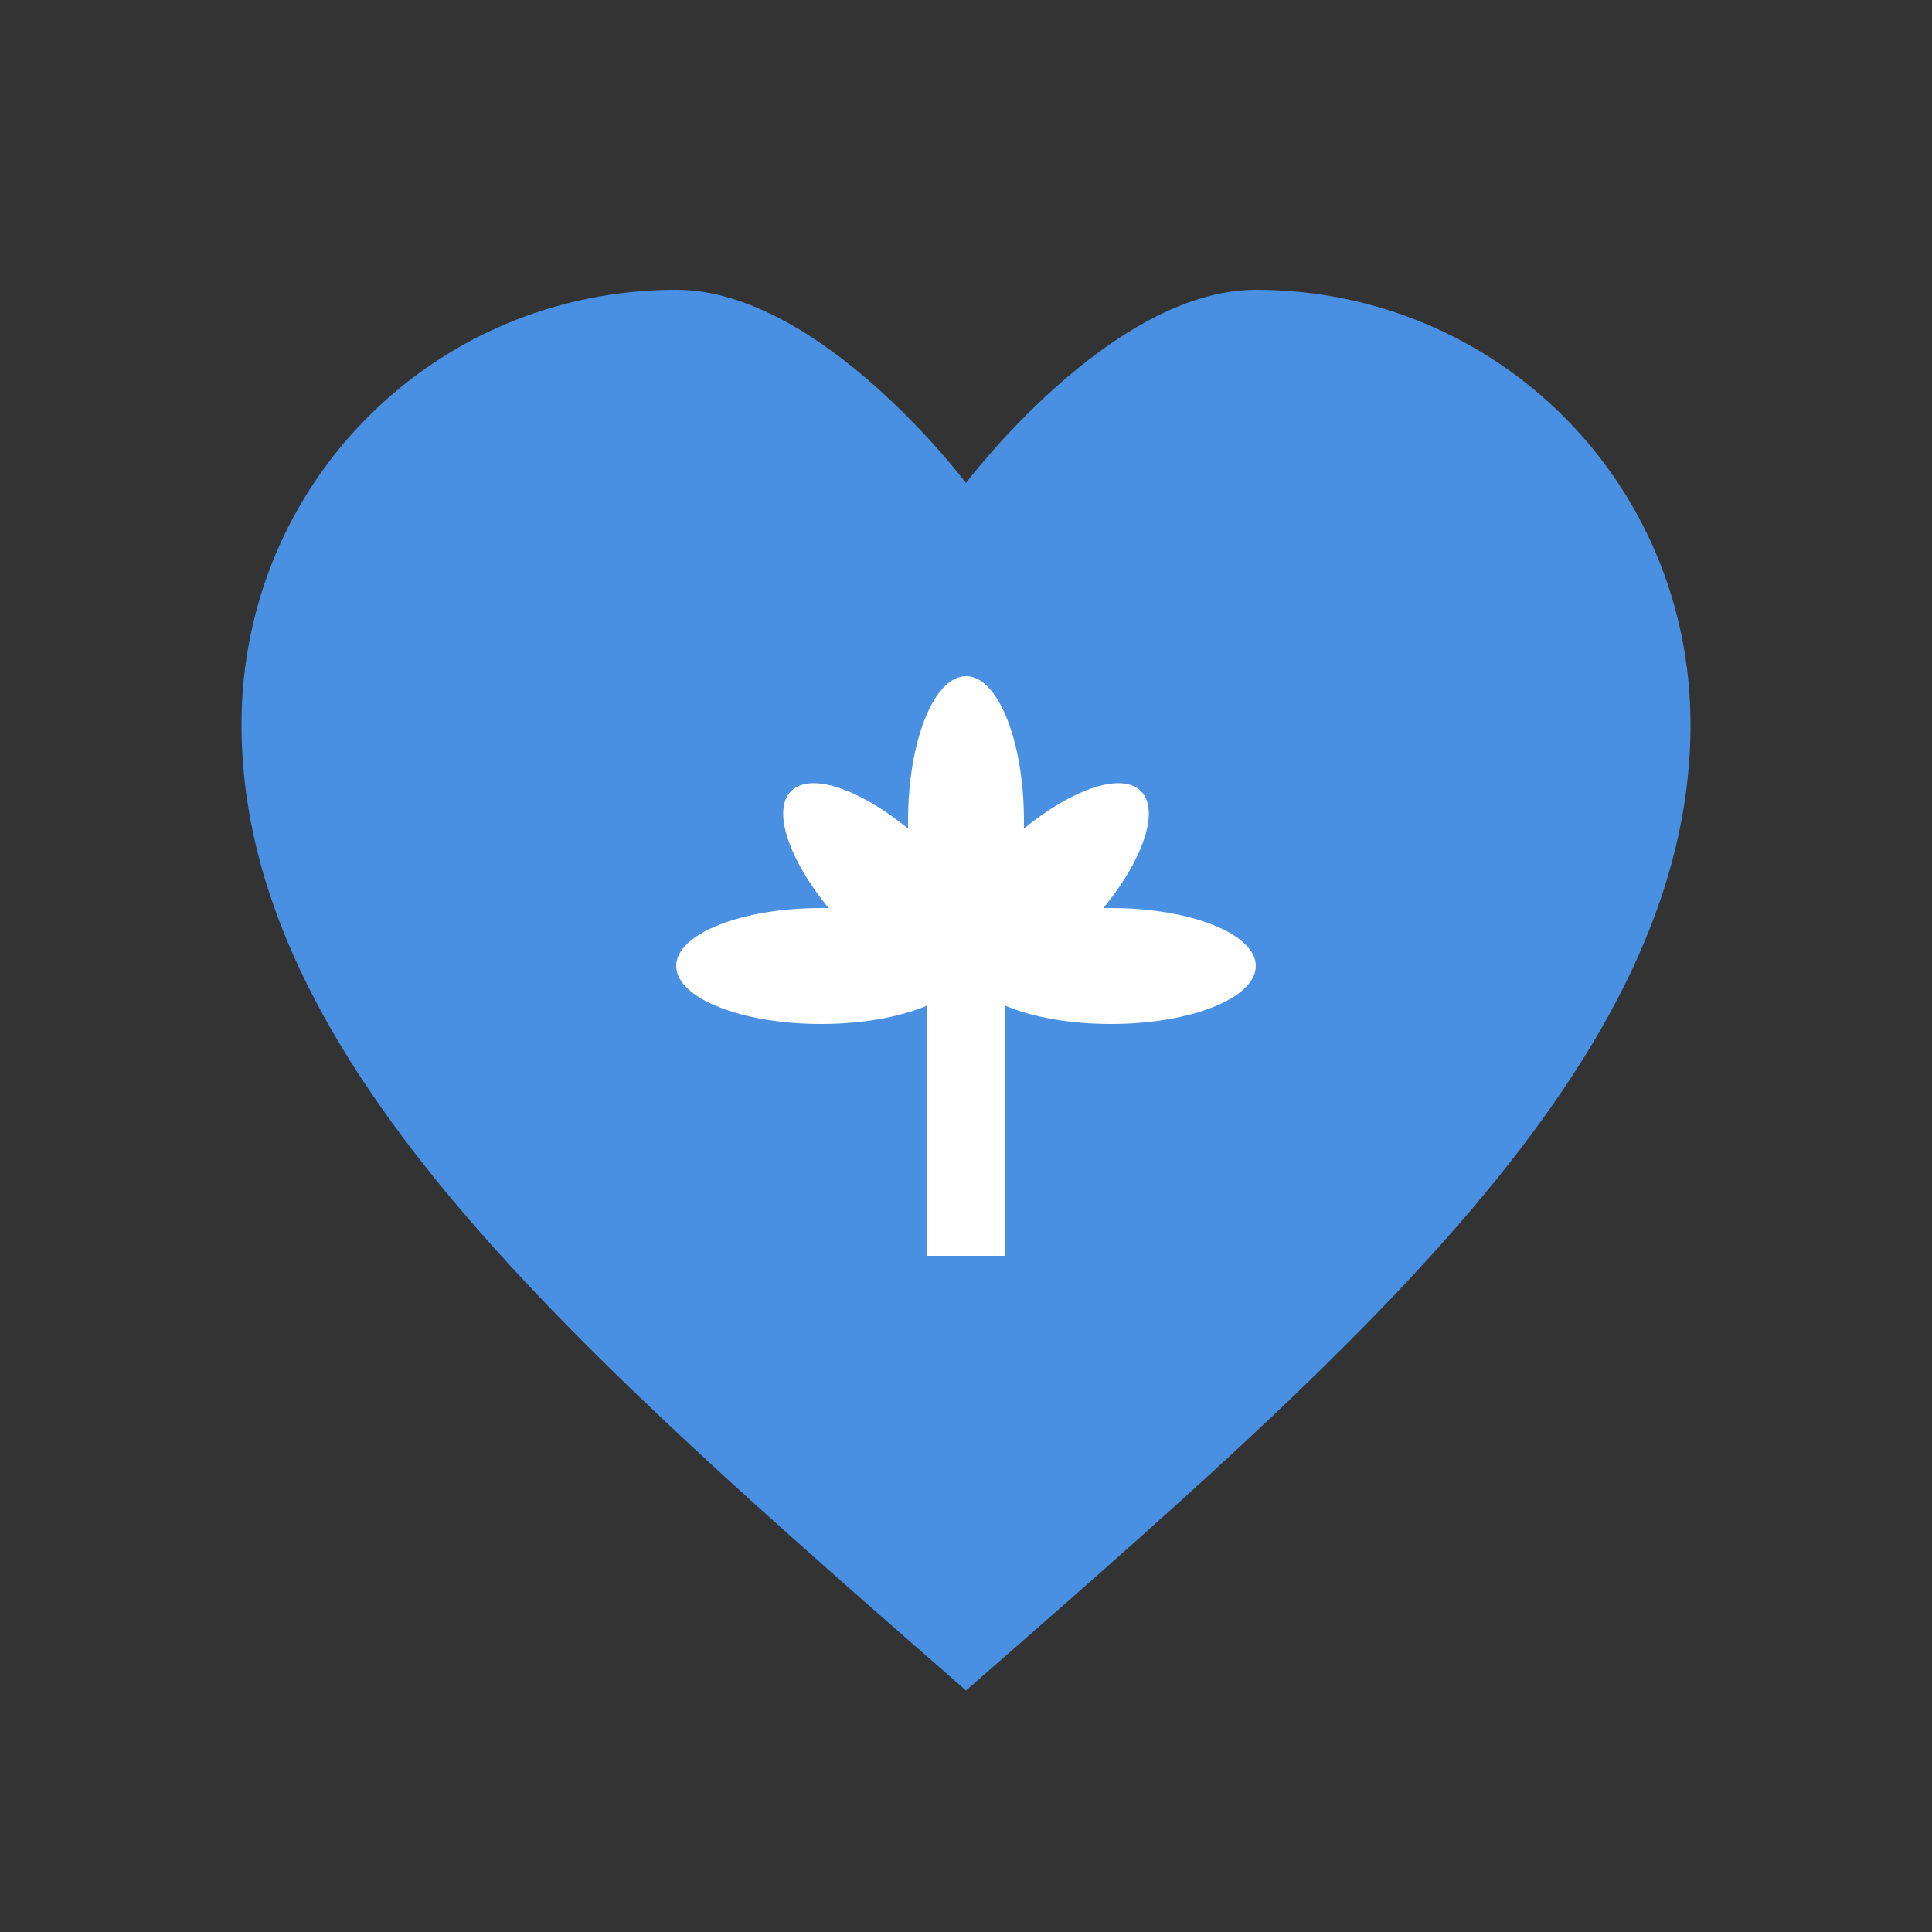
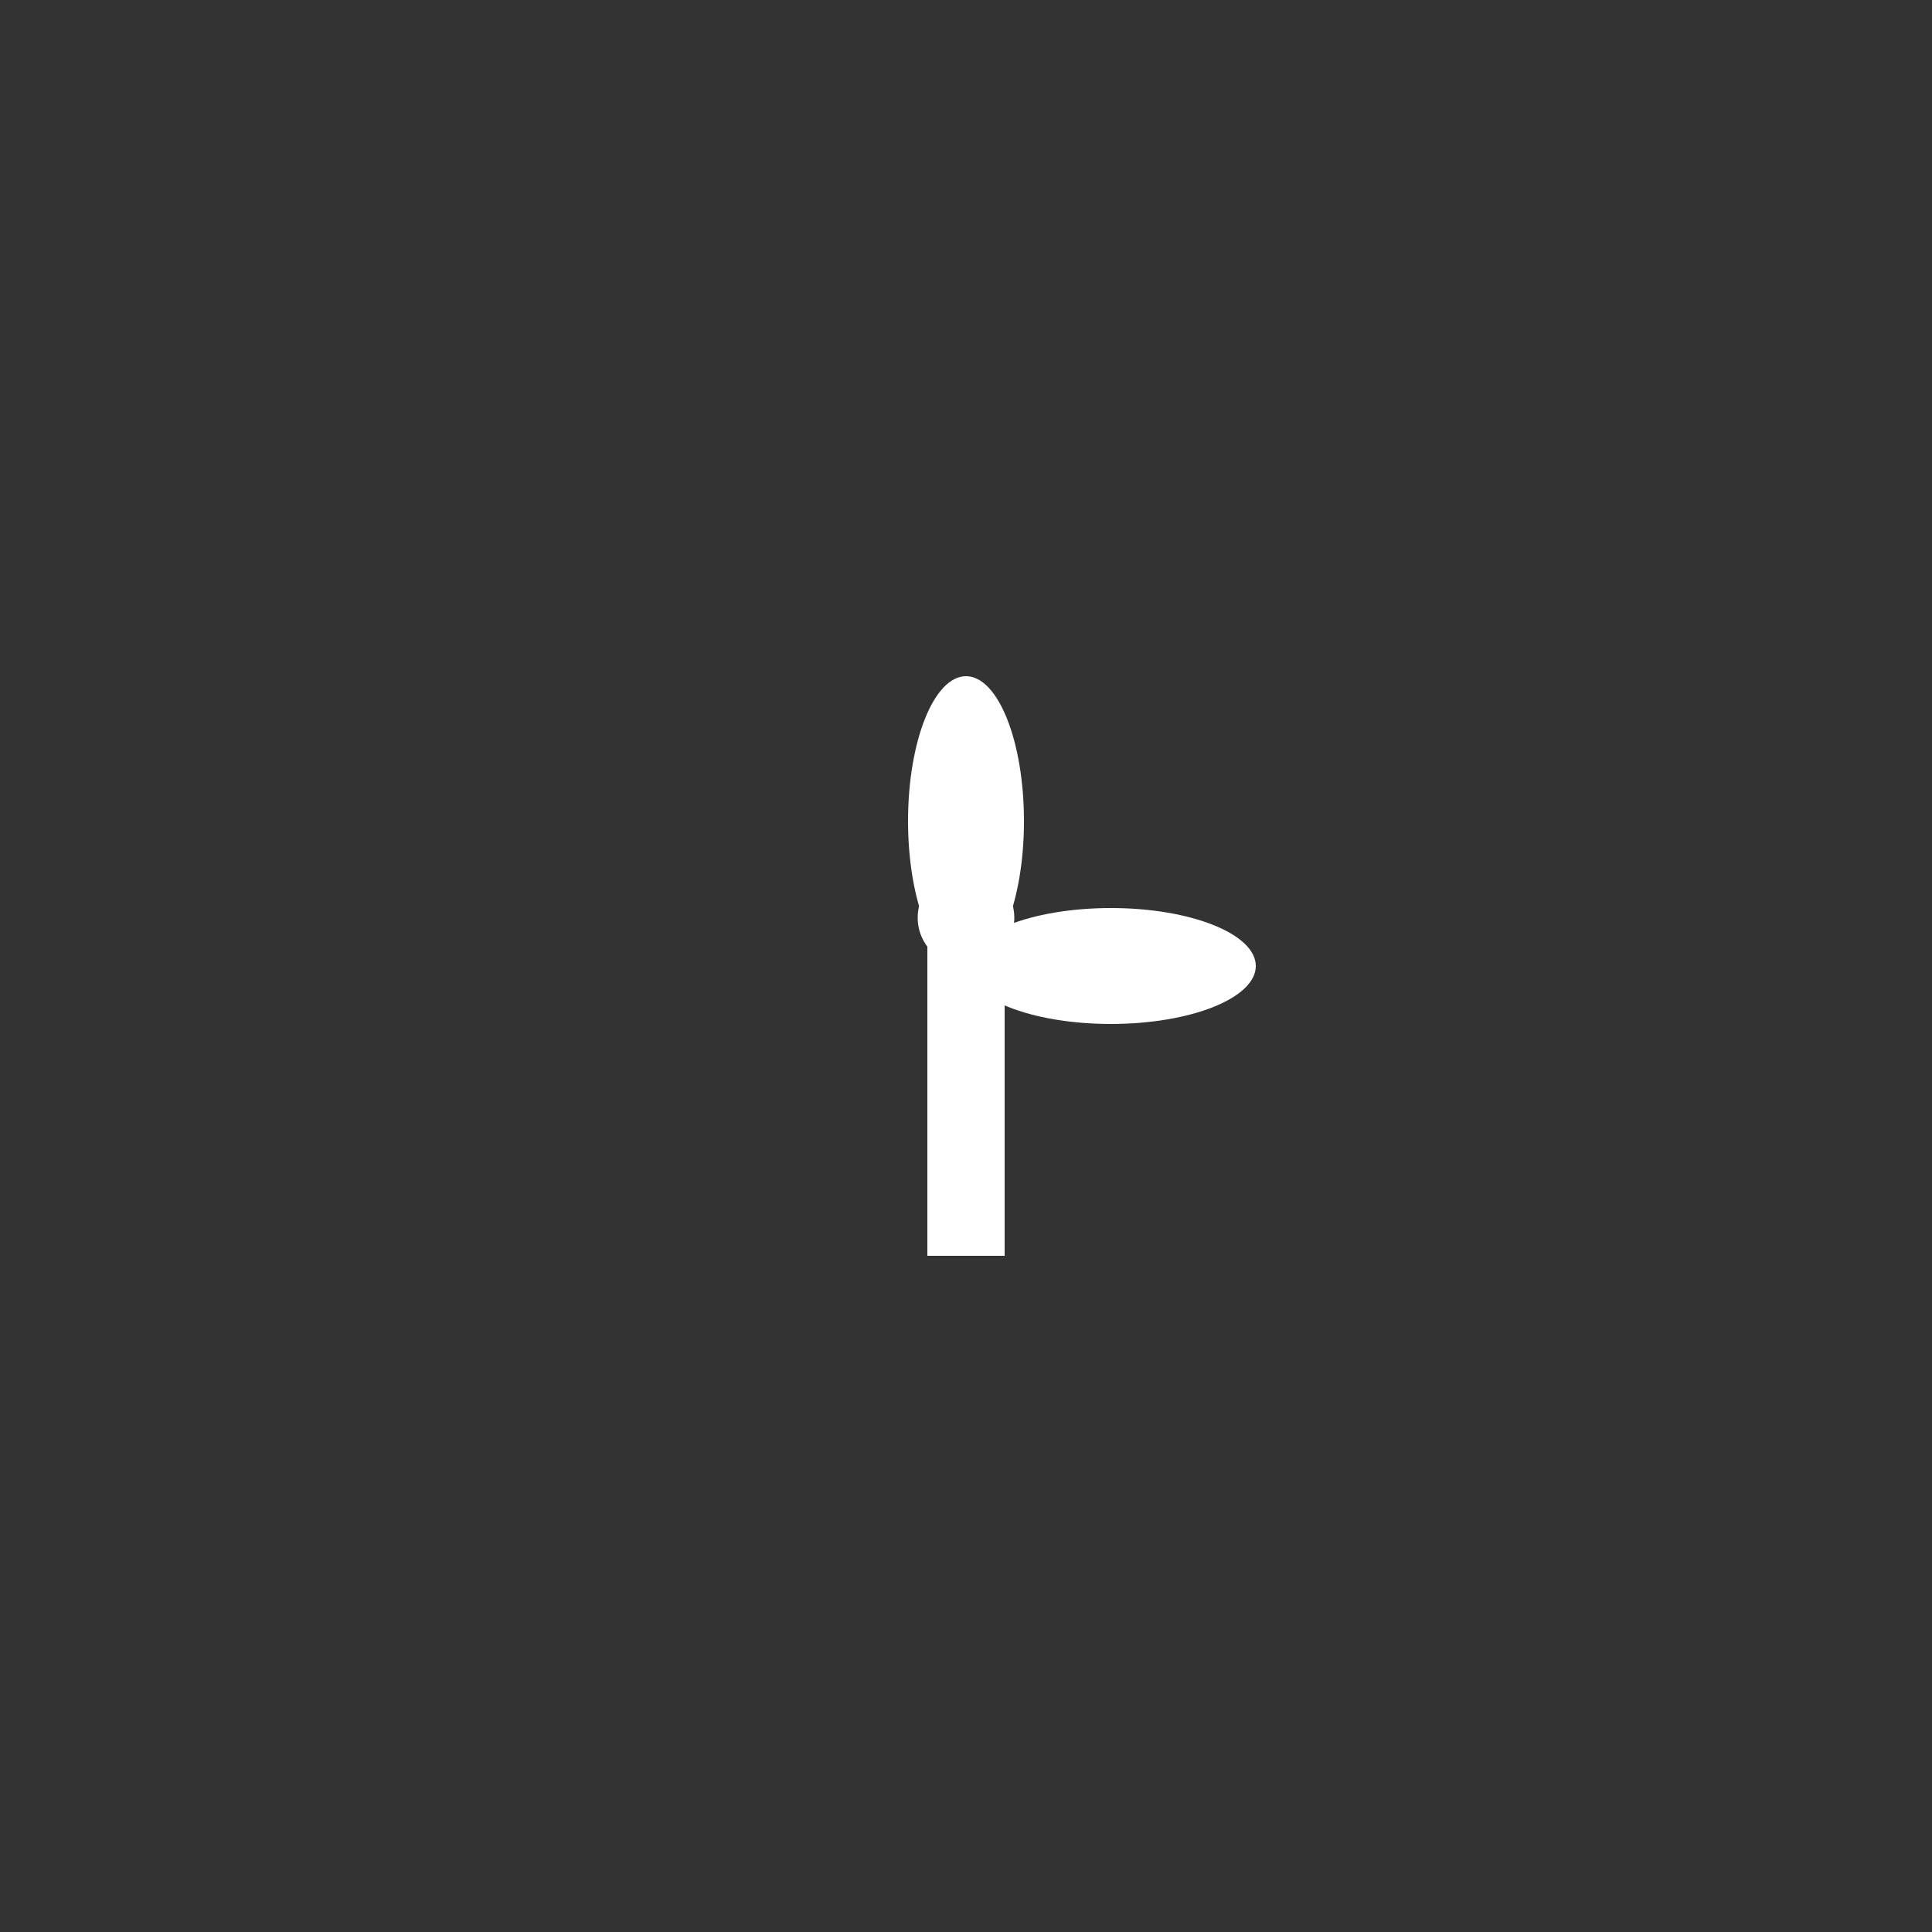
<svg xmlns="http://www.w3.org/2000/svg" viewBox="0 0 400 400" width="400" height="400">
  <rect x="0" y="0" width="400" height="400" fill="#333333" stroke="none" />
-   <path d="M200 350 C120 280, 50 220, 50 150 C50 100, 90 60, 140 60 C170 60, 200 100, 200 100 C200 100, 230 60, 260 60 C310 60, 350 100, 350 150 C350 220, 280 280, 200 350 Z" fill="#4A90E2" stroke="none" />
  <rect x="192" y="190" width="16" height="70" fill="white" />
  <ellipse cx="200" cy="170" rx="12" ry="30" fill="white" />
-   <ellipse cx="185" cy="185" rx="12" ry="30" fill="white" transform="rotate(-45 185 185)" />
-   <ellipse cx="215" cy="185" rx="12" ry="30" fill="white" transform="rotate(45 215 185)" />
-   <ellipse cx="170" cy="200" rx="12" ry="30" fill="white" transform="rotate(-90 170 200)" />
  <ellipse cx="230" cy="200" rx="12" ry="30" fill="white" transform="rotate(90 230 200)" />
  <circle cx="200" cy="190" r="10" fill="white" />
</svg>